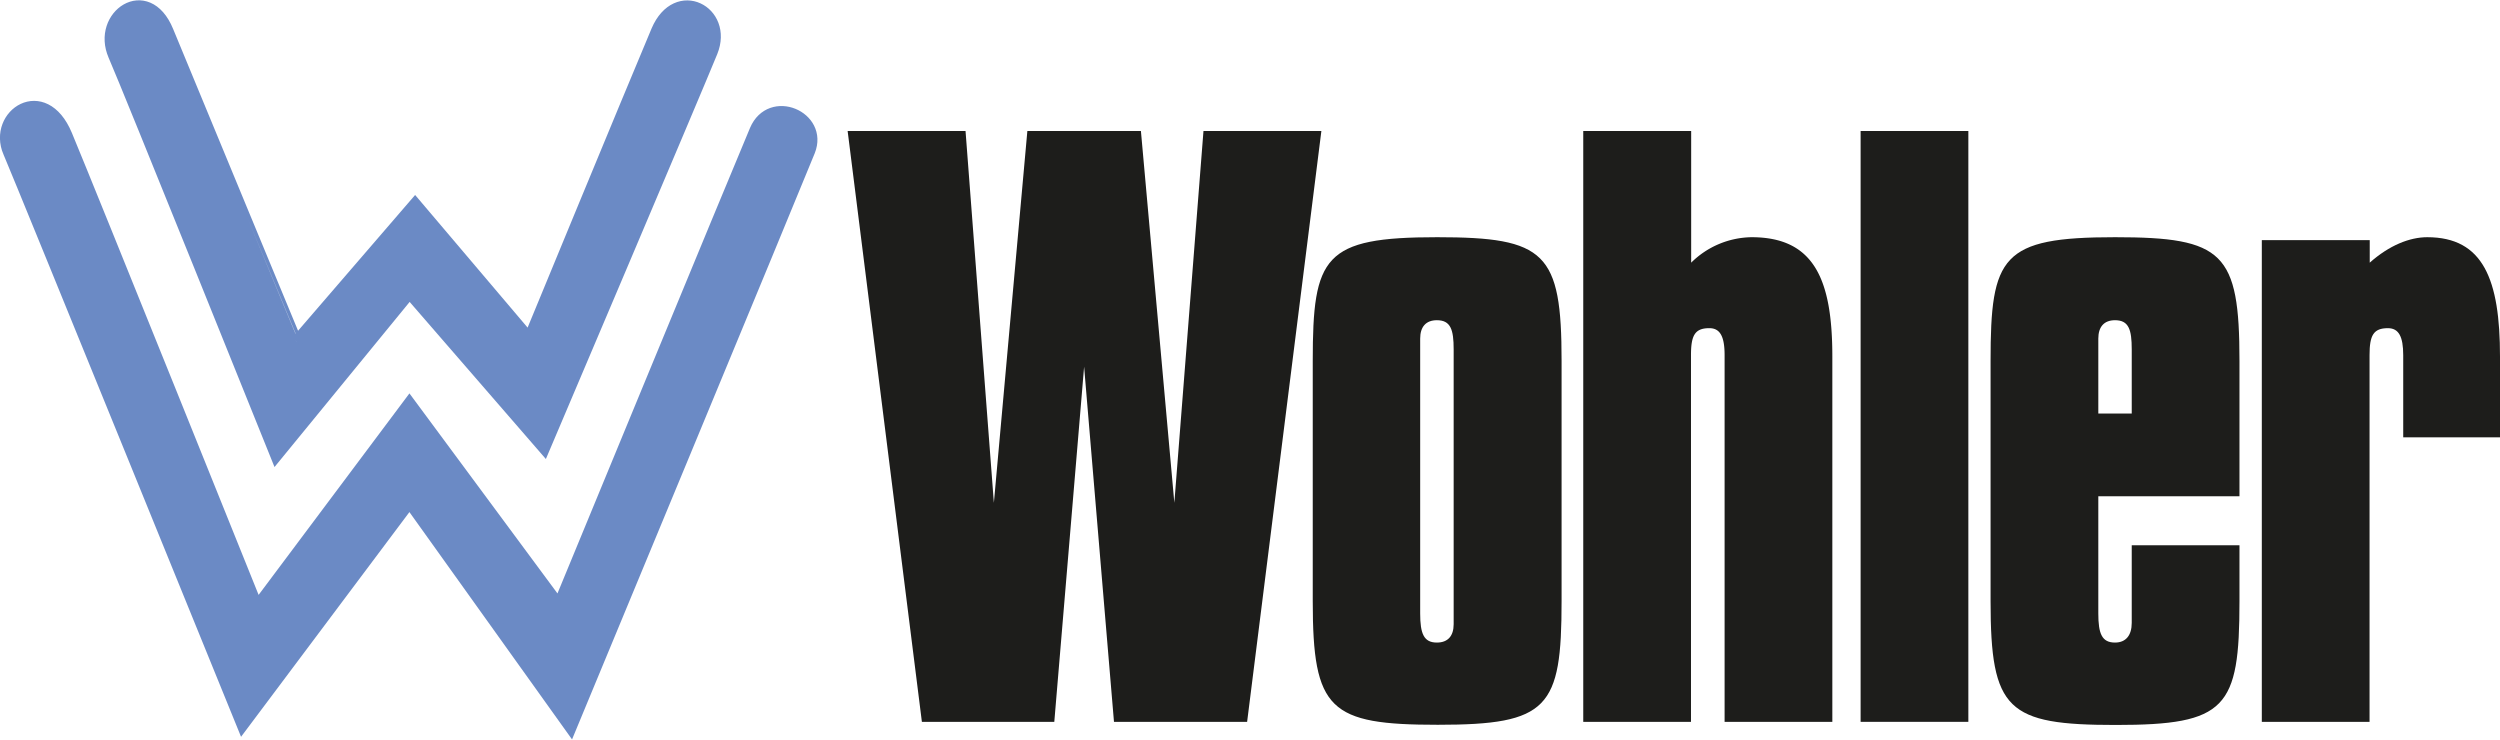
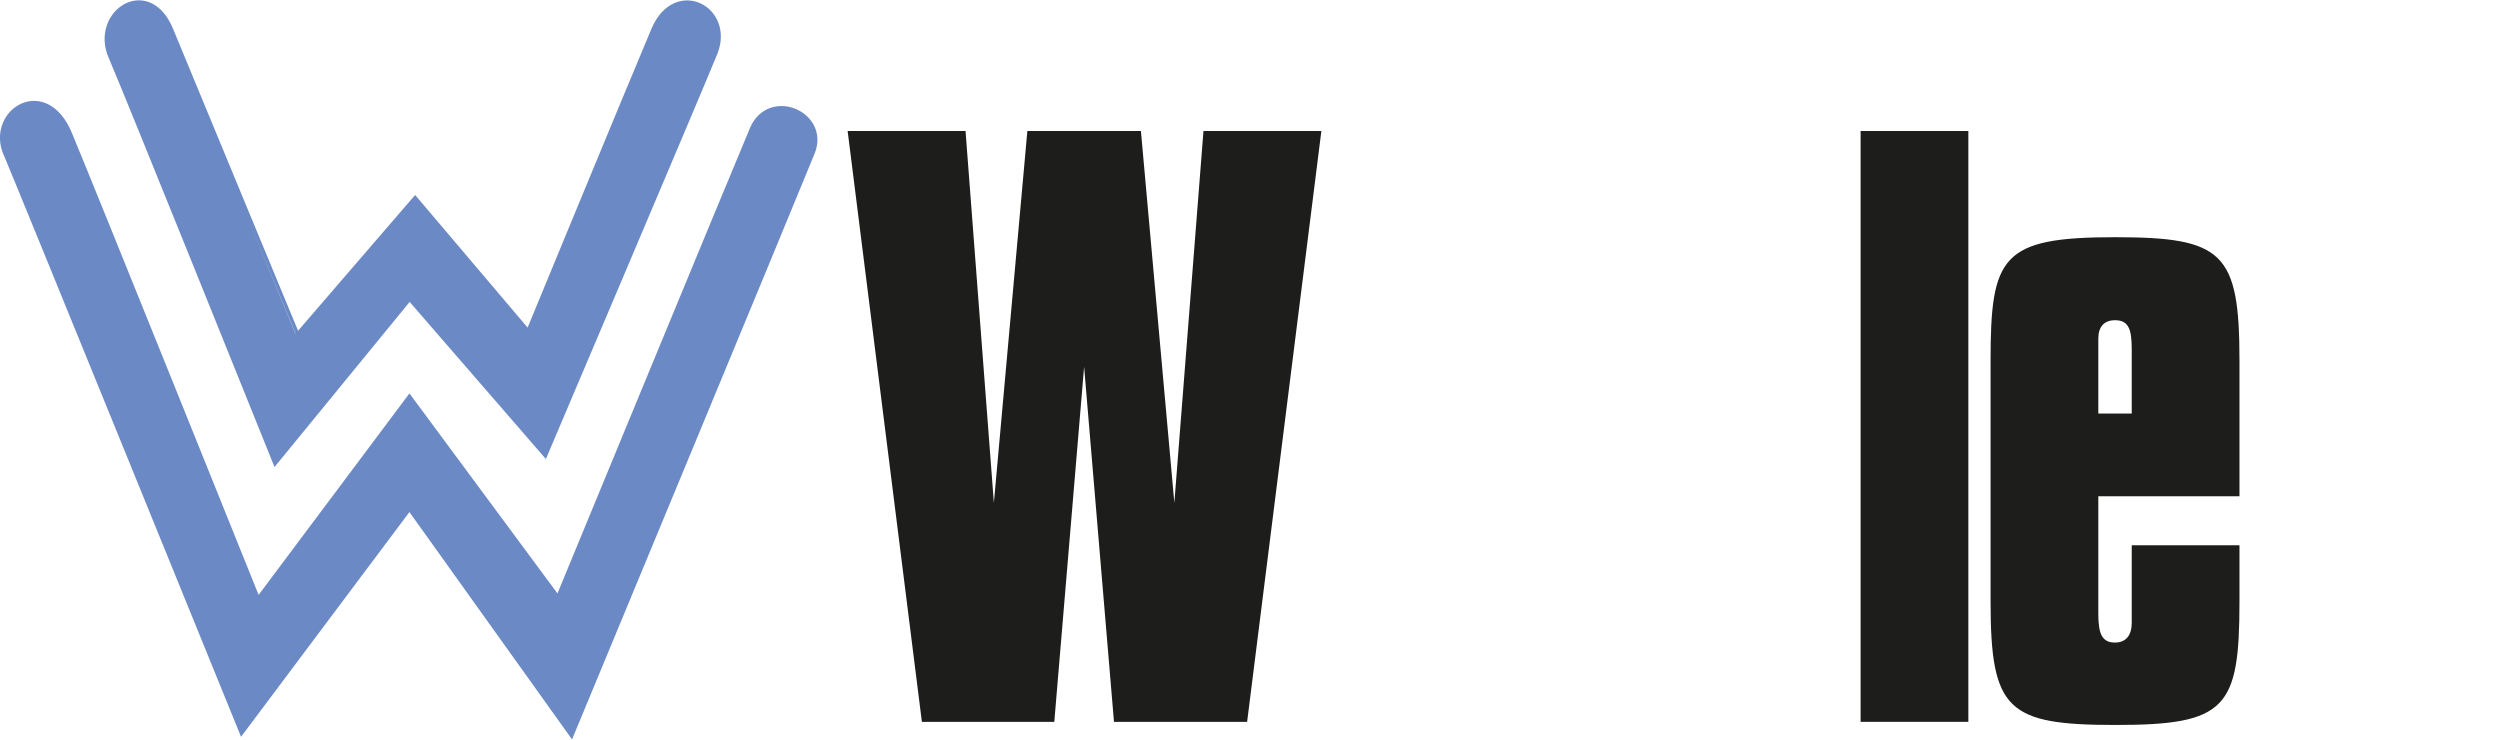
<svg xmlns="http://www.w3.org/2000/svg" id="katman_1" data-name="katman 1" viewBox="0 0 408.4 120.82">
  <defs>
    <style>.cls-1{fill:#1d1d1b;}.cls-2{fill:#6b8ac5;}.cls-3{fill:none;stroke:#6b8ac5;stroke-width:1.87px;}</style>
  </defs>
  <title>WOHLER-LOGO-1</title>
  <polygon class="cls-1" points="138.47 21.4 157.73 21.4 162.36 82.14 167.83 21.4 186.38 21.4 191.84 82.14 196.6 21.4 215.86 21.4 203.73 117.92 181.98 117.92 177.1 59.91 172.23 117.92 150.6 117.92 138.47 21.4 138.47 21.4" />
-   <path class="cls-1" d="M596.77,261.68c17.72,0,20.33,2.5,20.33,20.21v39.23c0,17.47-2.14,20.21-20.21,20.21-17.71,0-20.44-2.38-20.44-20.21V281.89c0-17.12,1.78-20.21,20.32-20.21ZM594,323.14c0,3.33.6,4.76,2.73,4.76,1.79,0,2.74-1.07,2.74-3V280c0-3.21-.48-4.76-2.74-4.76-1.78,0-2.73,1.07-2.73,3v44.93Z" transform="translate(-362 -222.93)" />
-   <path class="cls-1" d="M620.67,244.33h17.6v21.51a14.28,14.28,0,0,1,9.86-4.16c10.23,0,13.2,6.9,13.2,19.5v59.67h-17.6V280.94c0-3-.71-4.4-2.49-4.4-2.38,0-3,1.19-3,4.4v59.91h-17.6V244.33Z" transform="translate(-362 -222.93)" />
  <polygon class="cls-1" points="303.95 117.92 321.55 117.92 321.55 21.4 303.95 21.4 303.95 117.92 303.95 117.92" />
  <path class="cls-1" d="M727.84,312v9.15c0,17.47-2.14,20.21-20.21,20.21-17.71,0-20.45-2.38-20.45-20.21V281.89c0-17.12,1.78-20.21,20.33-20.21,17.71,0,20.33,2.5,20.33,20.21V304H704.78v19.14c0,3.33.59,4.76,2.73,4.76,1.78,0,2.73-1.19,2.73-3.21V312Zm-17.6-32c0-3.21-.47-4.76-2.73-4.76-1.78,0-2.73,1.07-2.73,3v12.24h5.46V280Z" transform="translate(-362 -222.93)" />
-   <path class="cls-1" d="M731.52,262.16h17.6v3.68c3.21-2.85,6.54-4.16,9.39-4.16,9.15,0,11.89,6.9,11.89,19.5v13.19H754.59V280.94c0-3-.72-4.4-2.5-4.4-2.38,0-3,1.19-3,4.4v59.91h-17.6V262.16Z" transform="translate(-362 -222.93)" />
  <path class="cls-2" d="M363.44,247.82c2.38,5.57,38.18,93.59,38.18,93.59L428.9,305l26.33,36.81s36.75-88.57,39-94.2-6.34-9.33-8.85-3.41c-3.14,7.41-32.08,77.56-32.08,77.56l-24.42-33L404,322s-27.23-67.68-31.12-77c-3.71-8.92-12.08-3.35-9.45,2.81Z" transform="translate(-362 -222.93)" />
  <path class="cls-3" d="M363.44,247.82c2.38,5.57,38.18,93.59,38.18,93.59L428.9,305l26.33,36.81s36.75-88.57,39-94.2-6.34-9.33-8.85-3.41c-3.14,7.41-32.08,77.56-32.08,77.56l-24.42-33L404,322s-27.23-67.68-31.12-77c-3.71-8.92-12.08-3.35-9.45,2.81Z" transform="translate(-362 -222.93)" />
  <path class="cls-2" d="M380.61,232c2.24,5.11,26.51,65.41,26.51,65.41L428.9,270.8l22,25.37s25.14-59.15,27.4-64.74c2.7-6.65-5.74-11.14-9-3.48-4.46,10.57-20.83,50.27-20.83,50.27l-18.66-22-19.4,22.5S393.94,239,389.41,228c-3.39-8.24-11.65-2.51-8.8,4Z" transform="translate(-362 -222.93)" />
  <path class="cls-3" d="M380.61,232c2.24,5.11,26.51,65.41,26.51,65.41L428.9,270.8l22,25.37s25.14-59.15,27.4-64.74c2.7-6.65-5.74-11.14-9-3.48-4.46,10.57-20.83,50.27-20.83,50.27l-18.66-22-19.4,22.5S393.94,239,389.41,228c-3.39-8.24-11.65-2.51-8.8,4Z" transform="translate(-362 -222.93)" />
</svg>